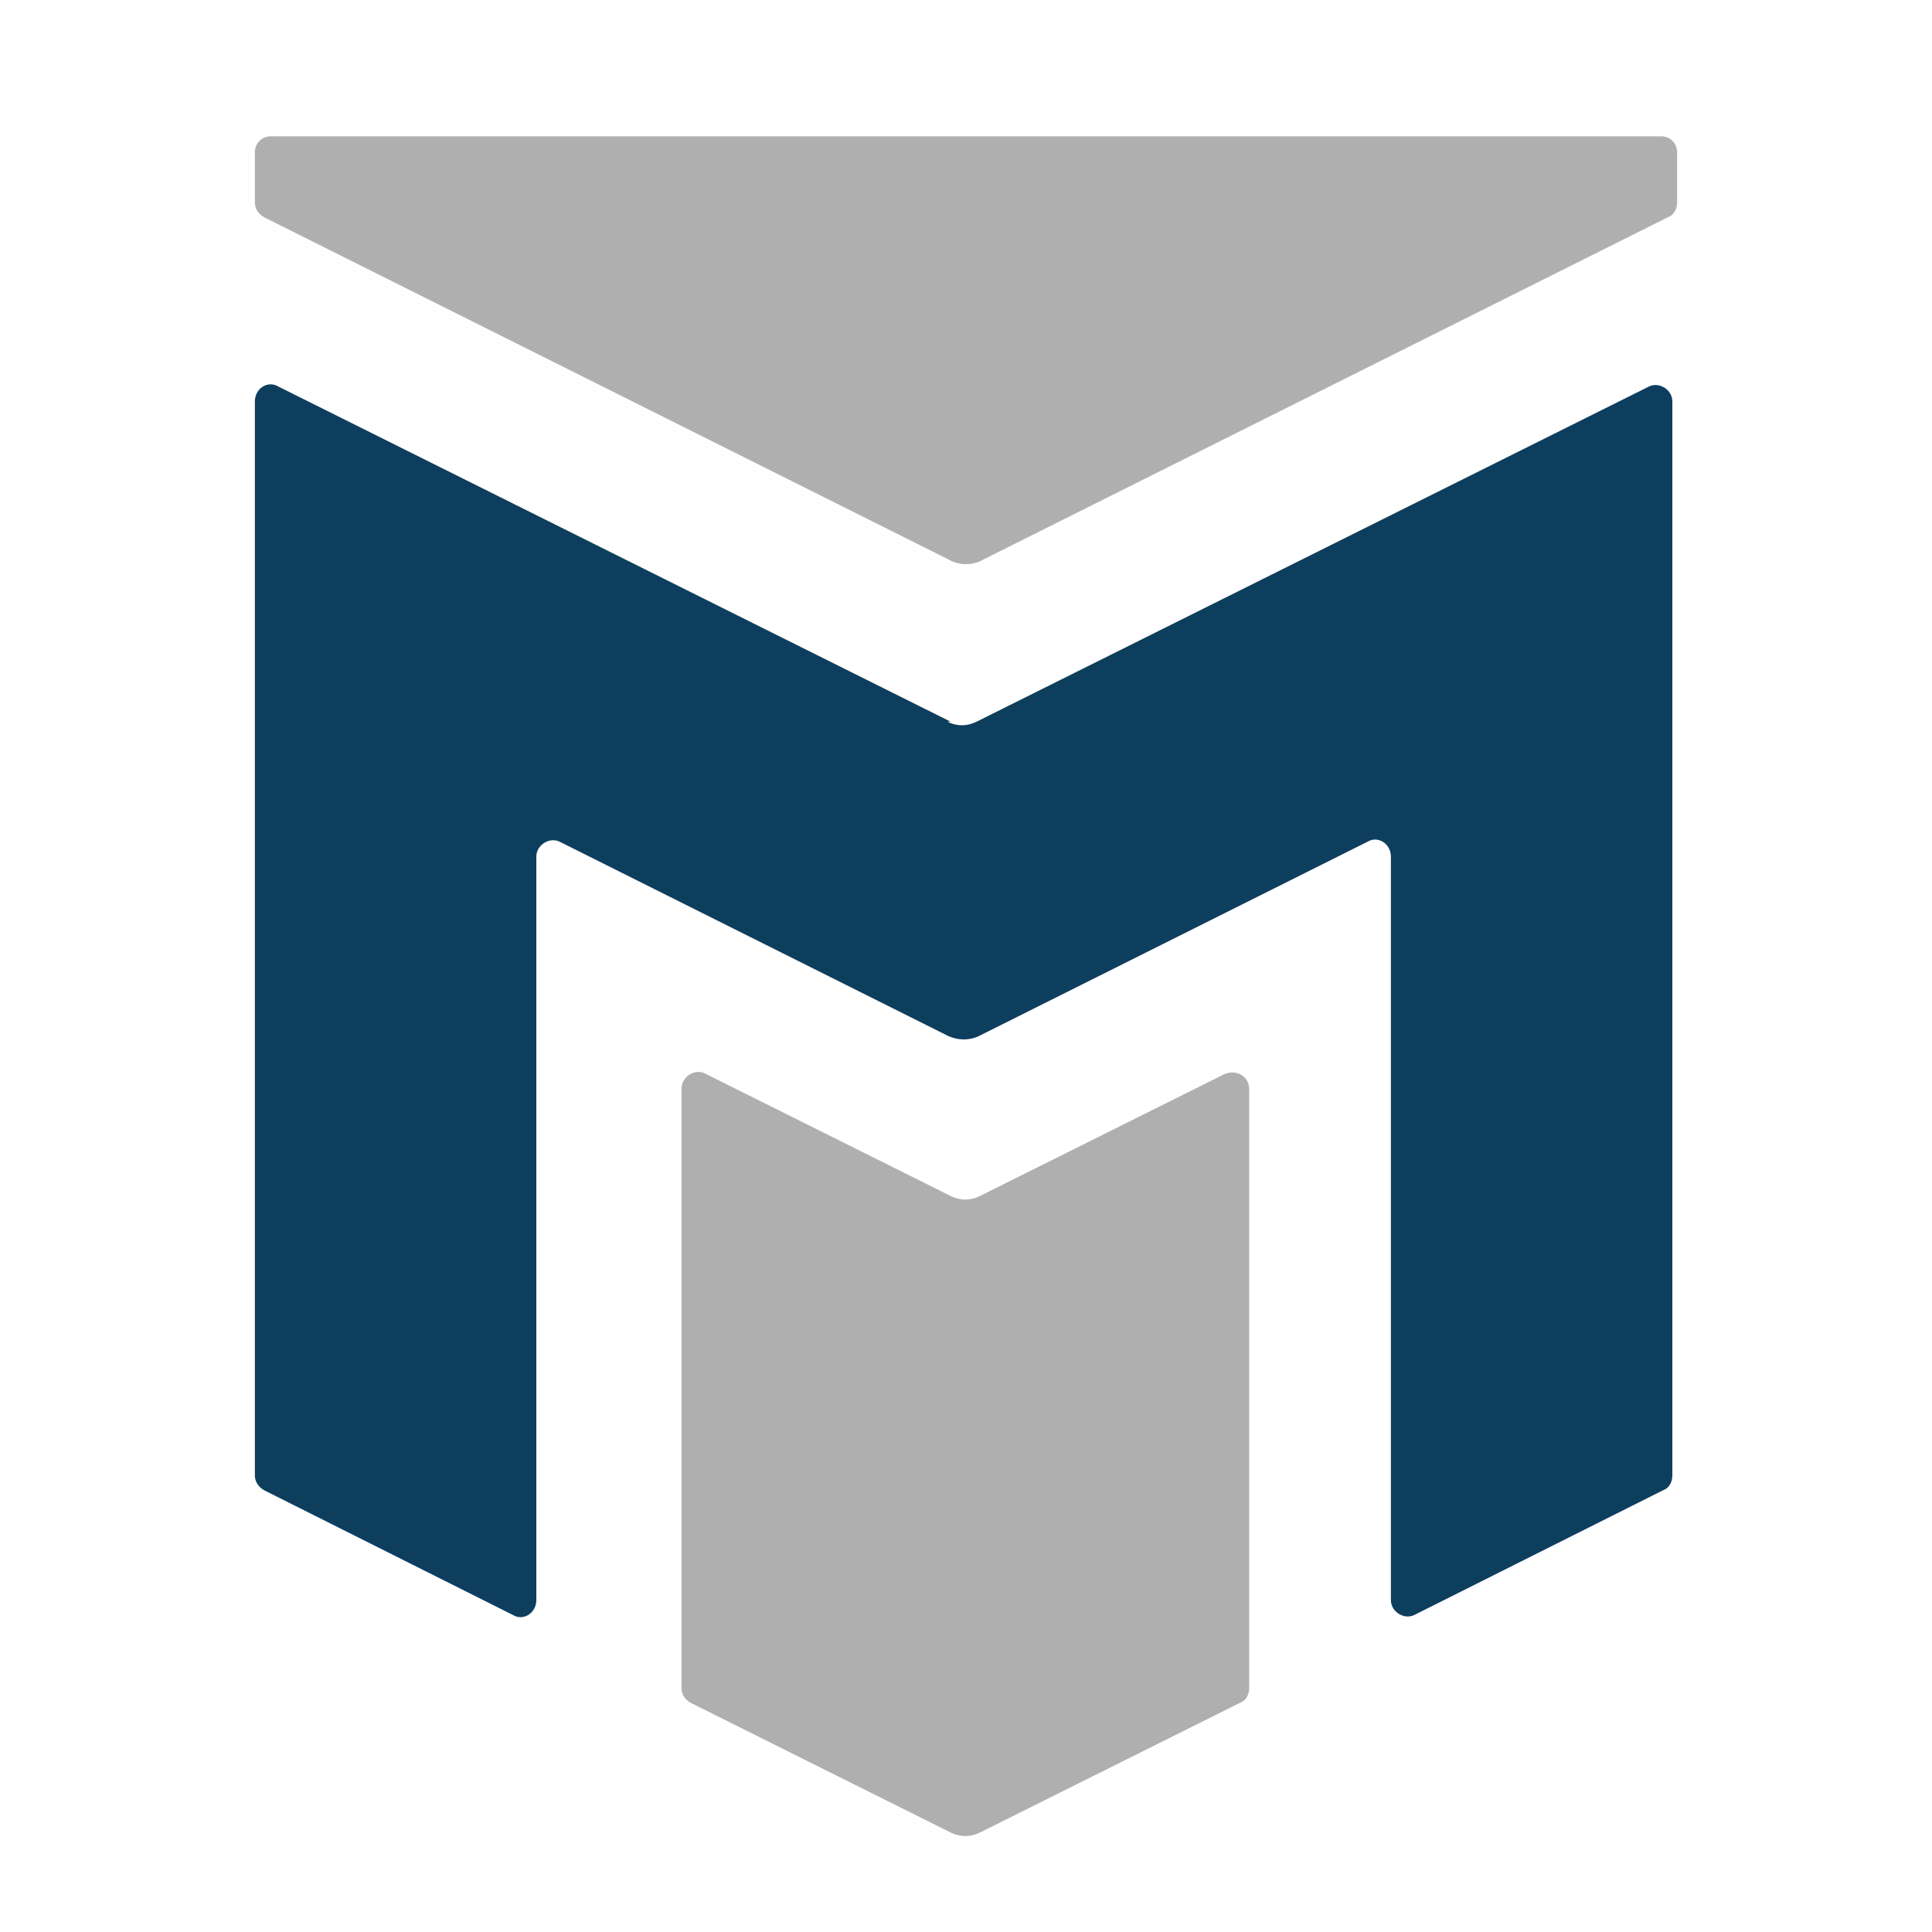
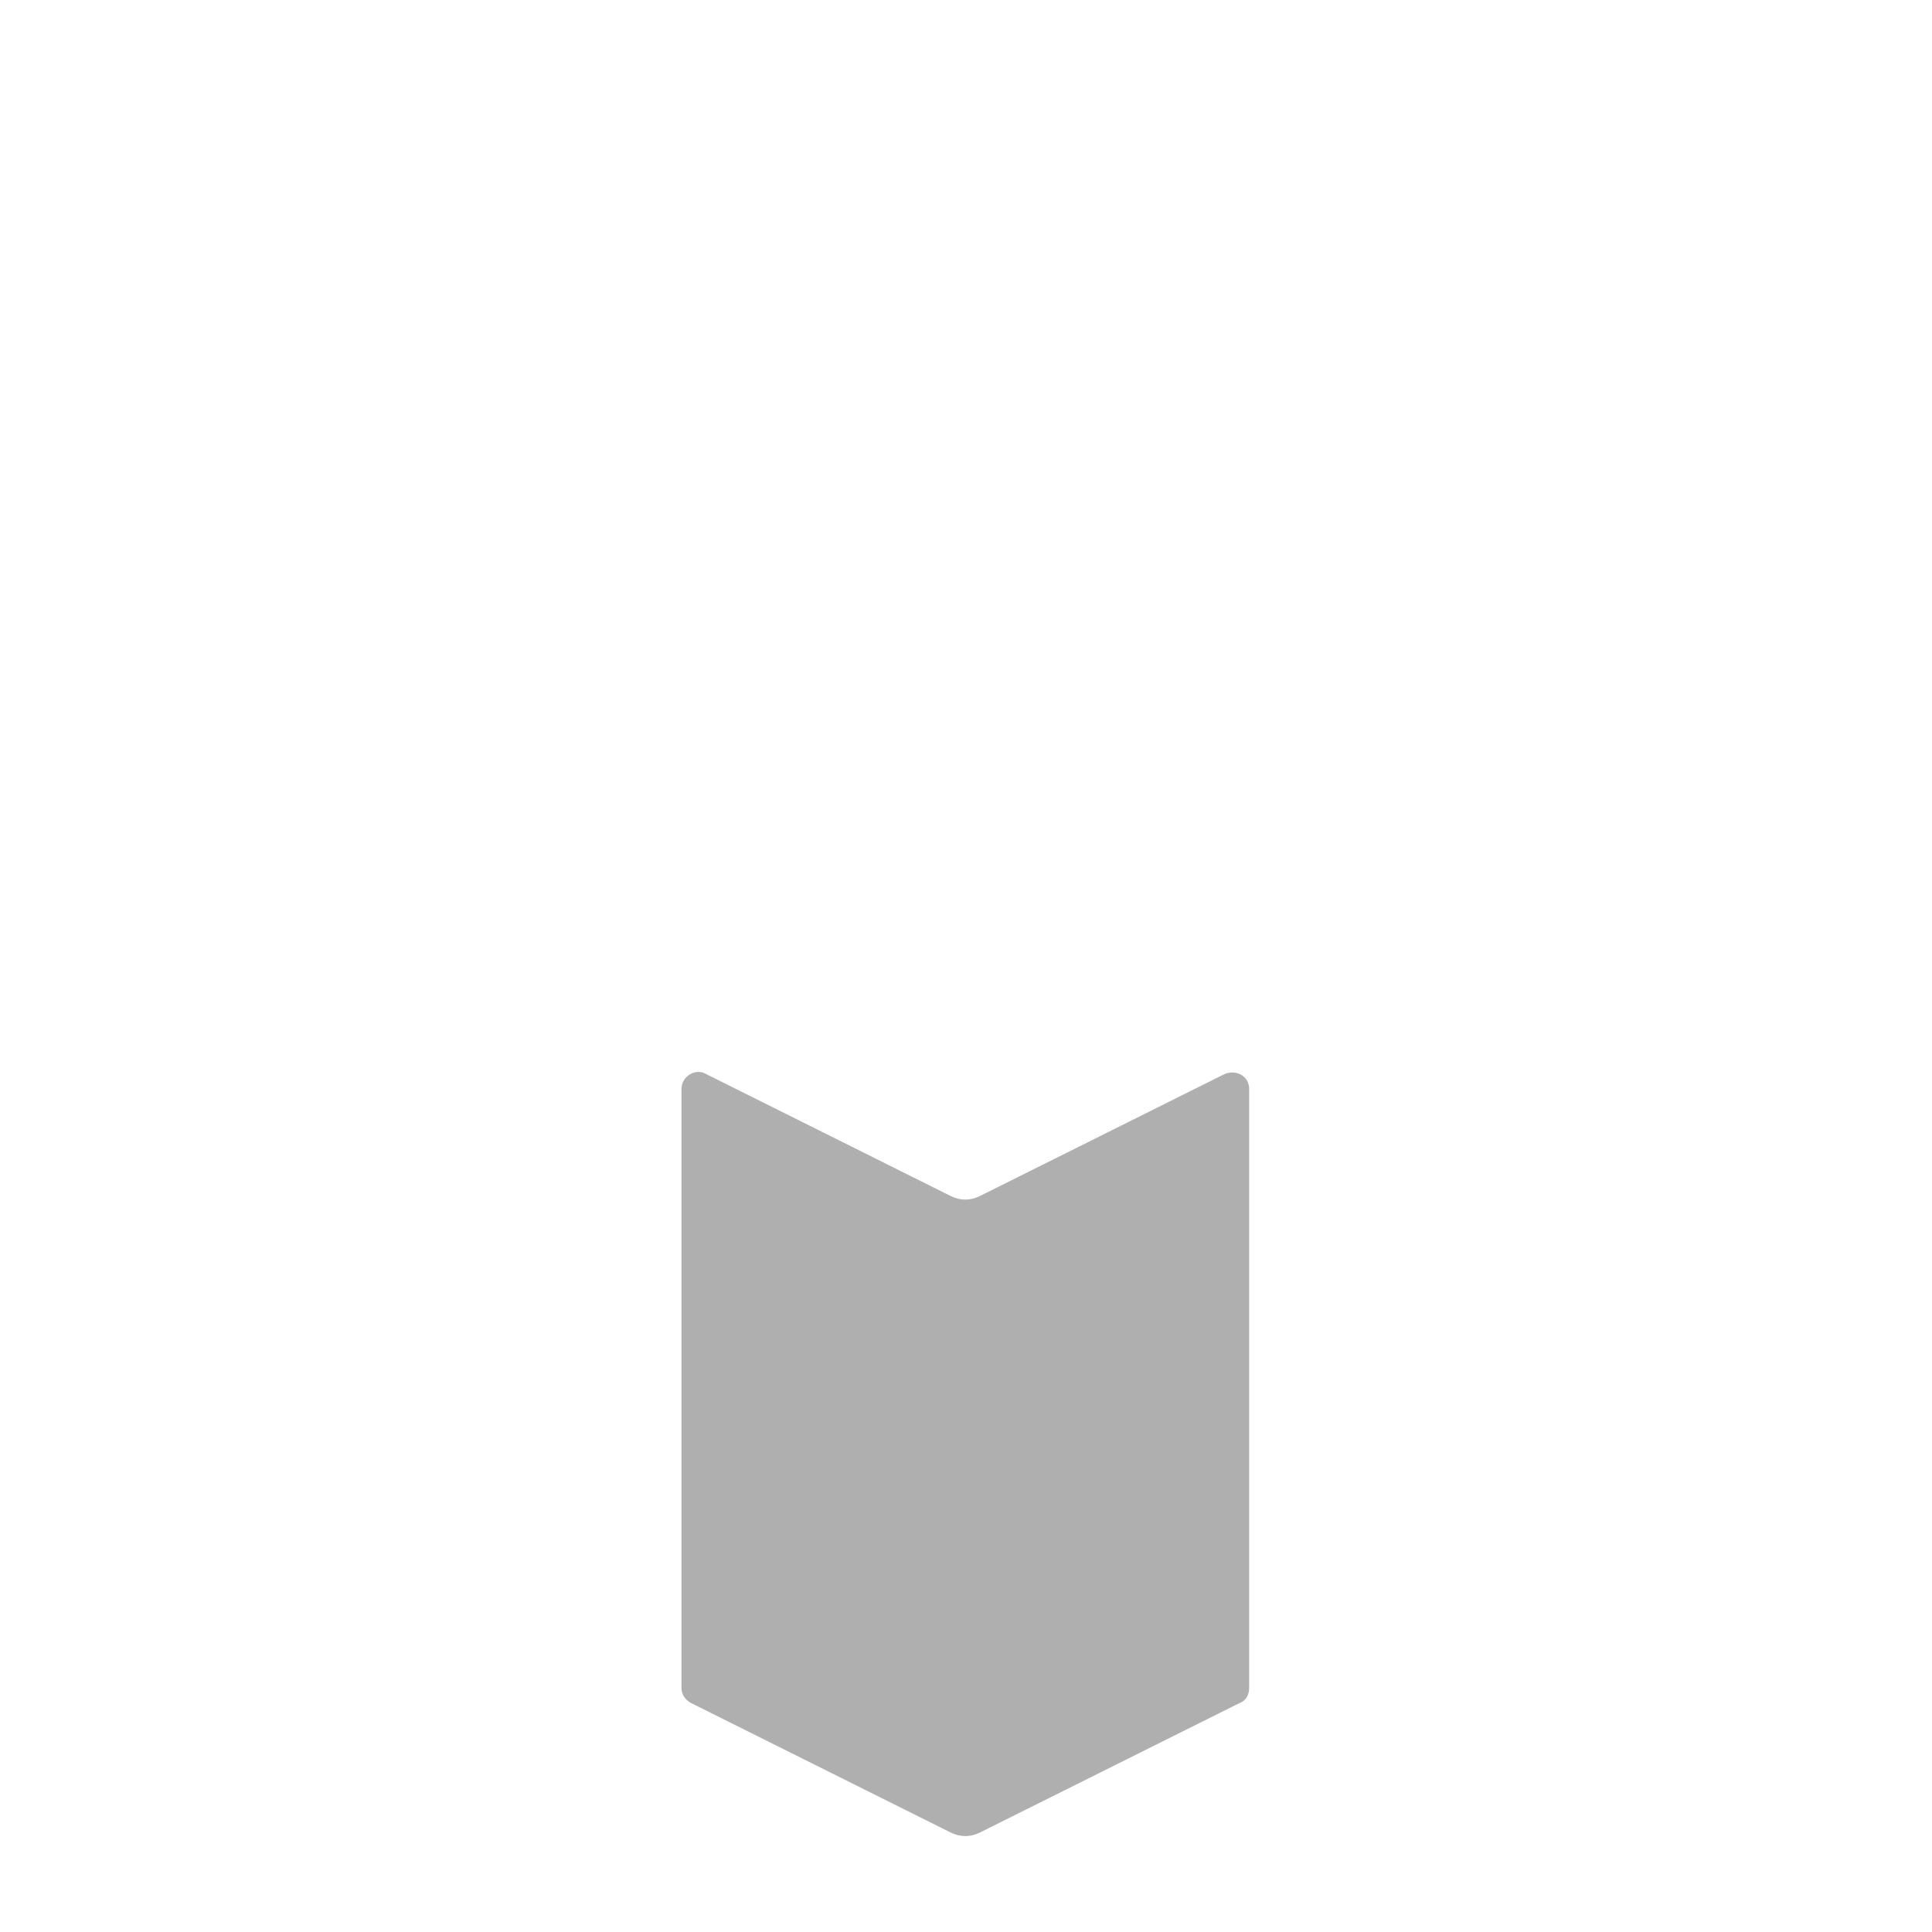
<svg xmlns="http://www.w3.org/2000/svg" version="1.1" viewBox="0 0 28.35 28.35">
  <defs>
    <style>
      .cls-1 {
        fill: #0d3e5e;
      }

      .cls-2 {
        fill: #aeafae;
      }
    </style>
  </defs>
  <g>
    <g id="Layer_1">
      <path class="cls-2" d="M13.95,17.55l-3.59-1.79c-.15-.09-.36.03-.36.22v8.79c0,.09.05.17.14.22l3.81,1.9c.14.07.29.07.43,0l3.81-1.9c.09-.03.14-.12.14-.22v-8.79c0-.19-.19-.29-.36-.22l-3.59,1.79c-.14.07-.29.07-.43,0h0Z" />
-       <path class="cls-1" d="M13.95,10.59L4.08,5.67c-.15-.09-.34.03-.34.22v15.76c0,.09.05.17.14.22l3.65,1.83c.15.09.34-.03.34-.22v-10.91c0-.17.19-.29.34-.22l5.7,2.85c.15.07.32.07.46,0l5.7-2.85c.15-.09.34.03.34.22v10.91c0,.17.19.29.34.22l3.65-1.83c.09-.03.14-.12.14-.22V5.89c0-.17-.19-.29-.34-.22l-9.87,4.92c-.14.07-.29.07-.43,0h.03Z" />
-       <path class="cls-2" d="M17.59,2H3.98c-.14,0-.24.1-.24.24v.73c0,.09.05.17.14.22l10.04,5.02c.15.09.36.09.51,0l10.04-5.02c.09-.03.14-.12.14-.22v-.73c0-.14-.1-.24-.24-.24h-6.78Z" />
    </g>
  </g>
</svg>